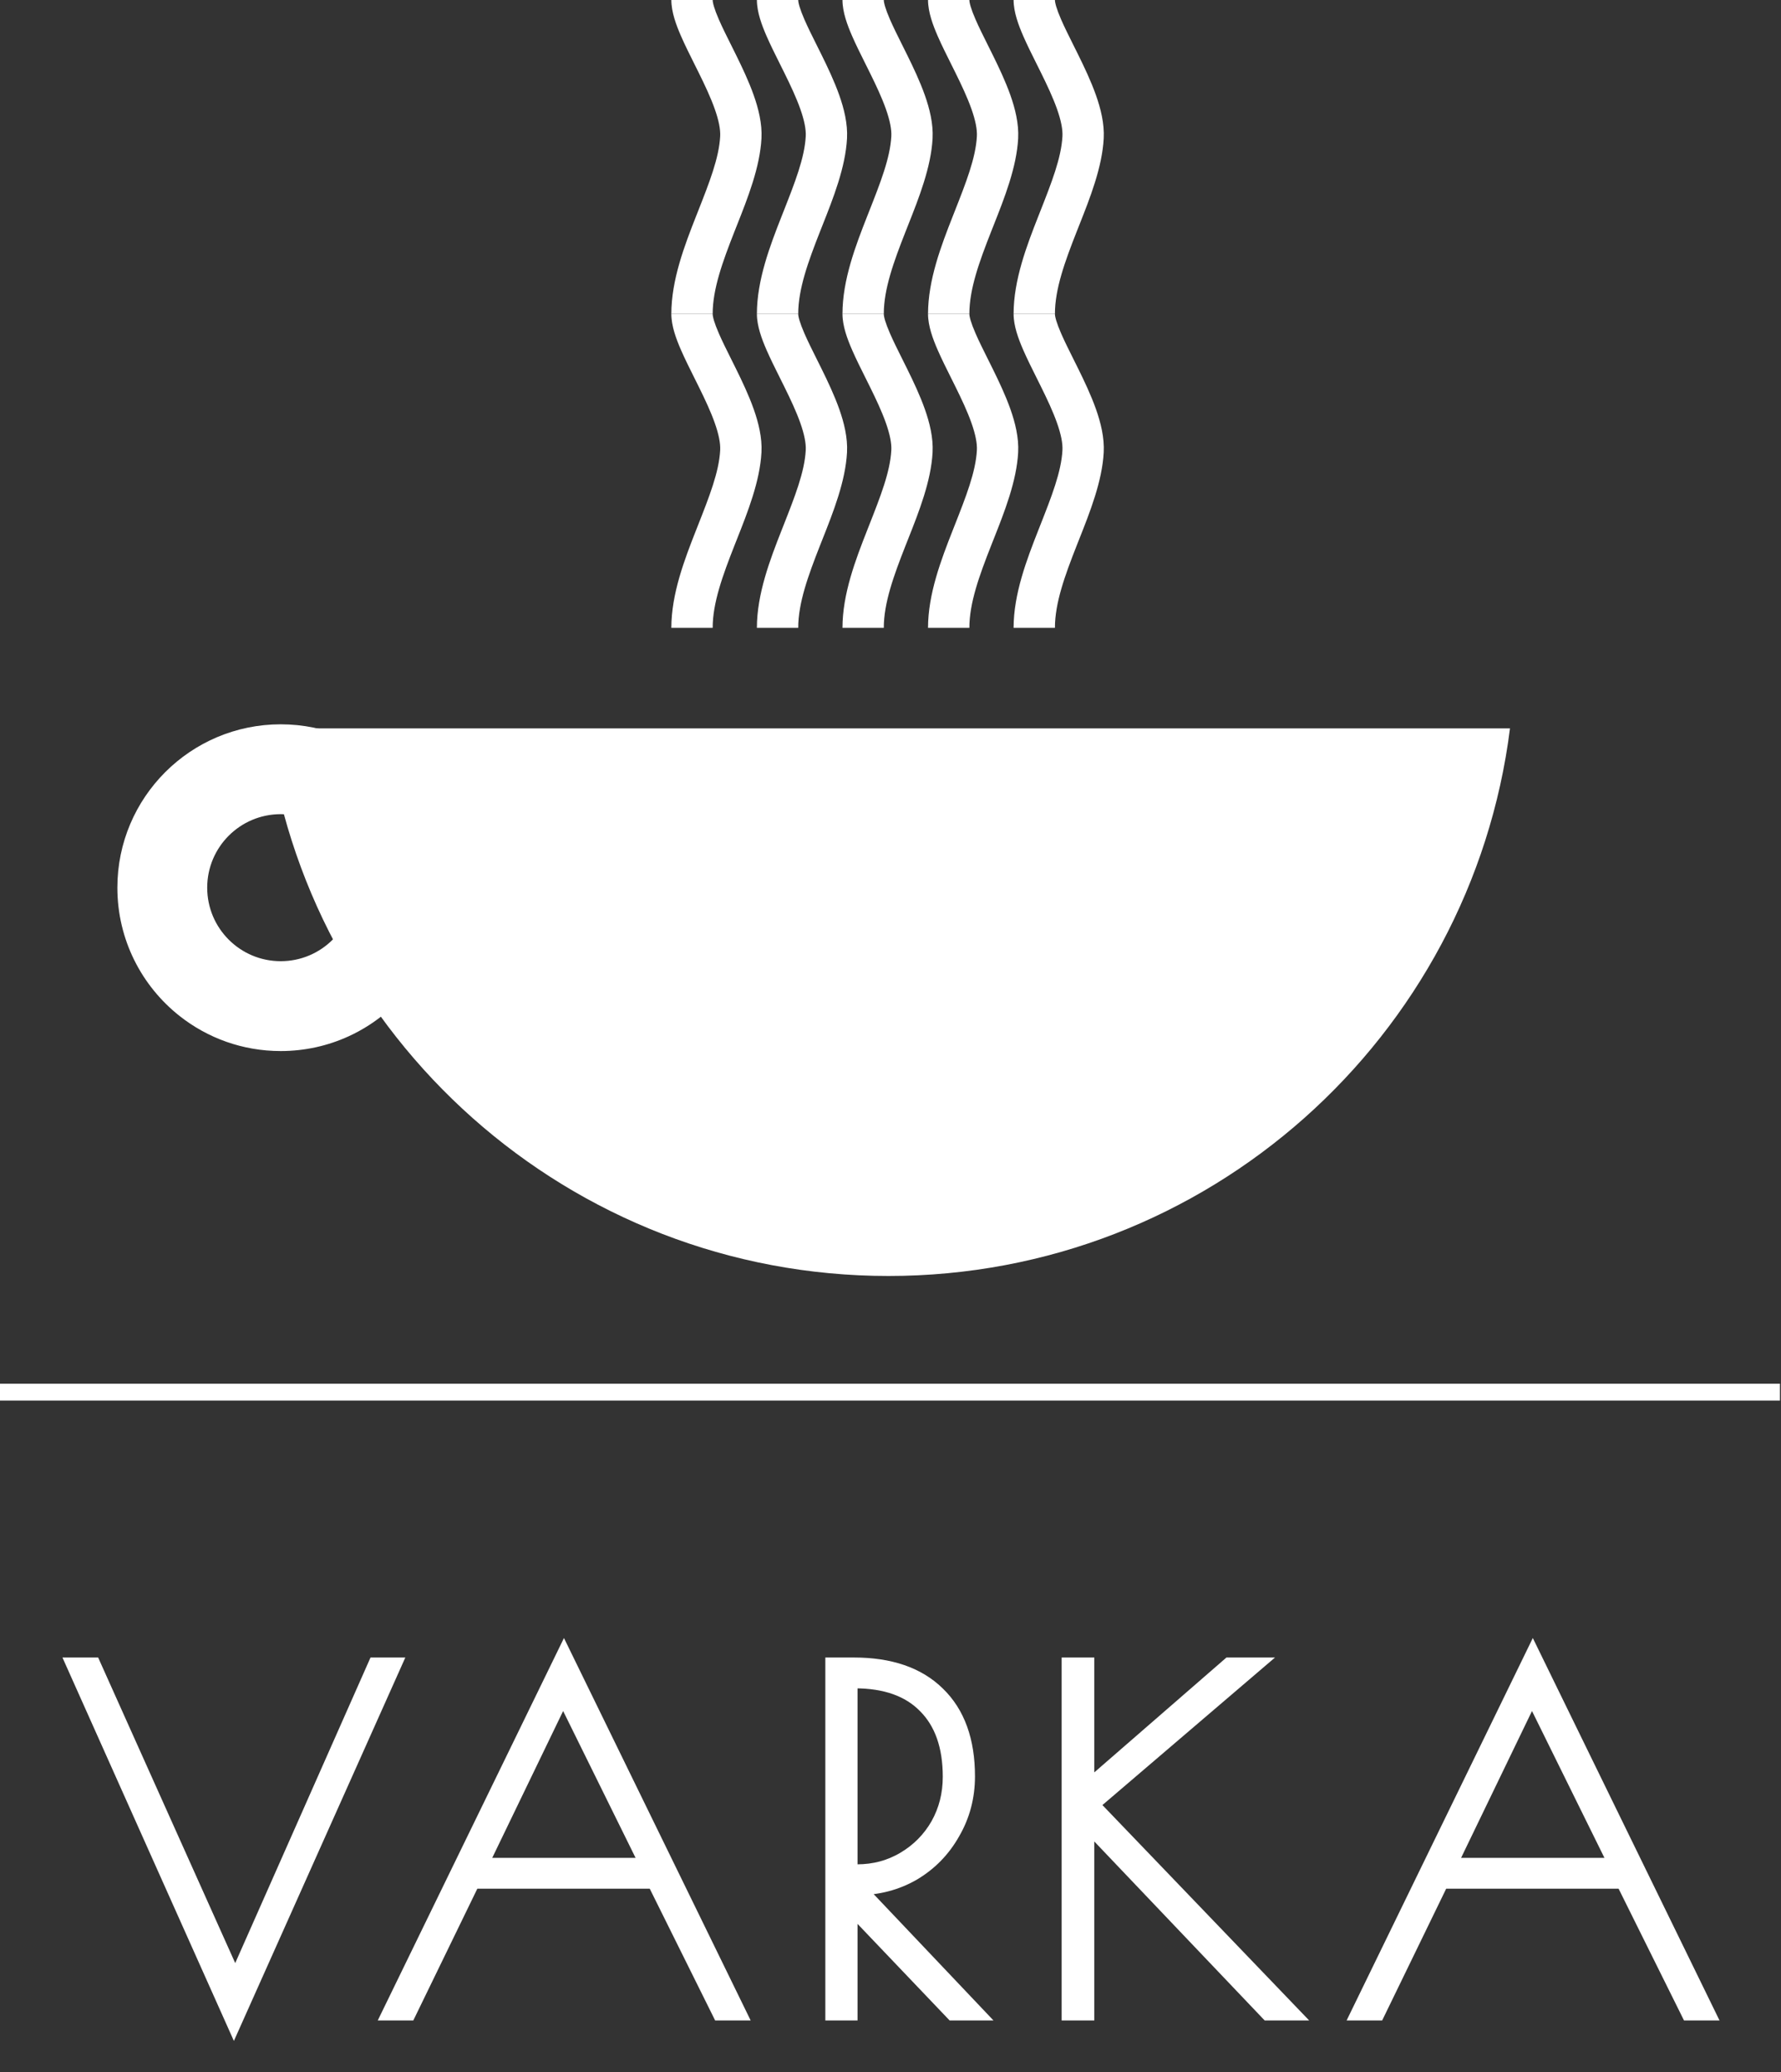
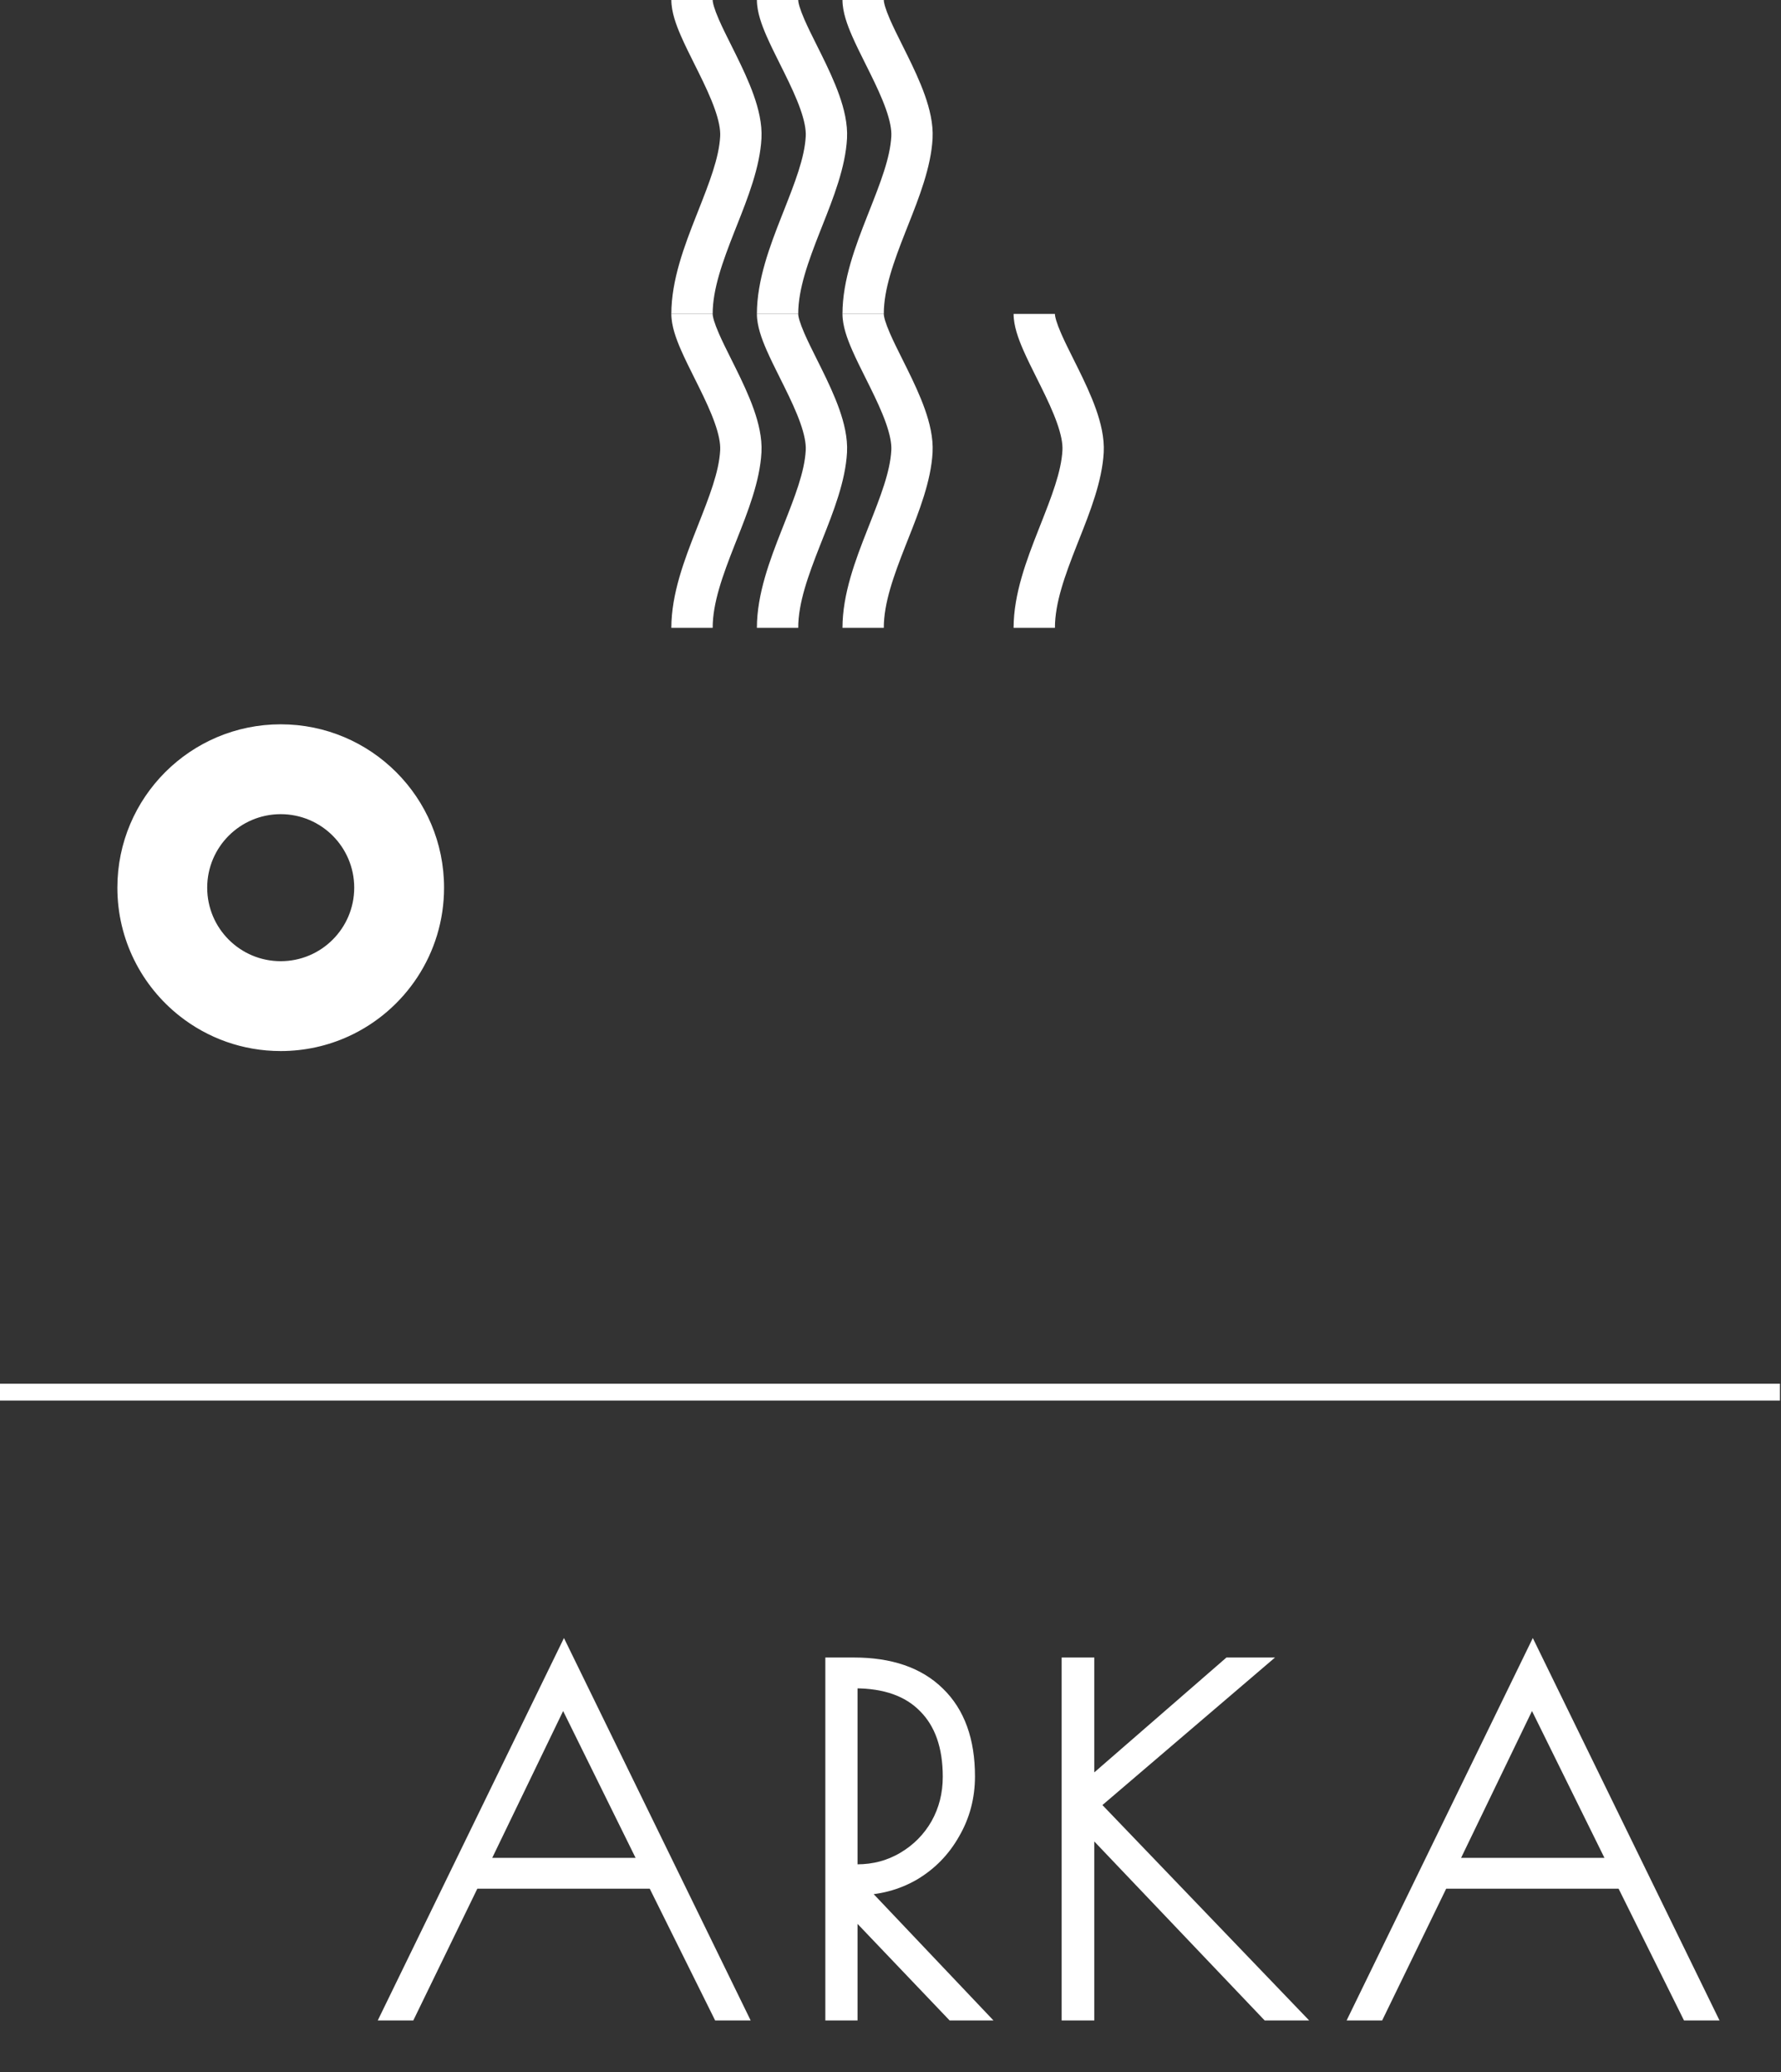
<svg xmlns="http://www.w3.org/2000/svg" width="612" height="712" viewBox="0 0 612 712" fill="none">
  <rect x="0" y="0" width="612" height="712" fill="#333333" stroke="none" />
-   <path d="M305.299 438.389C414.997 438.389 505.531 356.336 518.873 250.256H91.725C105.067 356.336 195.601 438.389 305.299 438.389Z" fill="white" />
  <path fill-rule="evenodd" clip-rule="evenodd" d="M119.768 356.059C139.134 347.208 152.591 327.666 152.591 304.982C152.591 273.983 127.461 248.853 96.461 248.853C65.462 248.853 40.332 273.983 40.332 304.982C40.332 322.867 48.697 338.798 61.728 349.077C71.283 356.614 83.347 361.111 96.461 361.111C104.776 361.111 112.669 359.303 119.768 356.059ZM96.46 330.239C110.409 330.239 121.718 318.93 121.718 304.981C121.718 291.031 110.409 279.723 96.46 279.723C82.51 279.723 71.201 291.031 71.201 304.981C71.201 318.93 82.51 330.239 96.46 330.239Z" fill="white" />
  <path fill-rule="evenodd" clip-rule="evenodd" d="M351.624 120.267C349.988 116.517 348.3 112.015 348.3 107.862H362.501C362.501 108.766 363.008 110.846 364.64 114.586C365.805 117.254 367.243 120.136 368.839 123.331C369.361 124.376 369.899 125.455 370.45 126.57C372.61 130.942 374.893 135.751 376.579 140.499C378.24 145.176 379.537 150.372 379.267 155.431C378.738 165.321 374.573 175.836 370.867 185.193C370.583 185.911 370.302 186.621 370.025 187.324C365.874 197.862 362.501 207.177 362.501 215.725L348.3 215.724C348.3 204.048 352.821 192.249 356.812 182.119C356.986 181.677 357.159 181.238 357.331 180.802C361.354 170.6 364.685 162.151 365.085 154.673C365.209 152.354 364.607 149.226 363.196 145.251C361.811 141.348 359.851 137.178 357.718 132.86C357.242 131.897 356.753 130.917 356.26 129.93C354.623 126.653 352.95 123.303 351.624 120.267Z" fill="white" />
-   <path fill-rule="evenodd" clip-rule="evenodd" d="M322.223 120.267C320.587 116.517 318.898 112.015 318.898 107.862H333.1C333.1 108.766 333.607 110.846 335.239 114.586C336.403 117.254 337.842 120.136 339.438 123.331C339.96 124.376 340.498 125.455 341.049 126.57C343.209 130.942 345.492 135.751 347.178 140.499C348.838 145.176 350.136 150.372 349.865 155.431C349.336 165.321 345.172 175.836 341.466 185.193C341.182 185.911 340.901 186.621 340.624 187.324C336.473 197.862 333.1 207.177 333.1 215.725L318.898 215.724C318.899 204.048 323.42 192.249 327.41 182.119C327.585 181.677 327.758 181.238 327.929 180.802C331.953 170.6 335.284 162.151 335.684 154.673C335.808 152.354 335.206 149.226 333.795 145.251C332.41 141.348 330.45 137.178 328.317 132.86C327.841 131.897 327.351 130.917 326.859 129.93C325.222 126.653 323.548 123.303 322.223 120.267Z" fill="white" />
  <path fill-rule="evenodd" clip-rule="evenodd" d="M292.82 120.267C291.183 116.517 289.495 112.015 289.495 107.862H303.696C303.696 108.766 304.203 110.846 305.836 114.586C307 117.254 308.439 120.136 310.034 123.331C310.556 124.376 311.094 125.455 311.646 126.57C313.805 130.942 316.089 135.751 317.775 140.499C319.435 145.176 320.733 150.372 320.462 155.431C319.933 165.321 315.769 175.836 312.062 185.193C311.778 185.911 311.497 186.621 311.22 187.324C307.069 197.862 303.696 207.177 303.696 215.725L289.495 215.724C289.495 204.048 294.017 192.249 298.007 182.119C298.181 181.677 298.354 181.238 298.526 180.802C302.549 170.6 305.881 162.151 306.281 154.673C306.405 152.354 305.803 149.226 304.392 145.251C303.006 141.348 301.046 137.178 298.913 132.86C298.437 131.897 297.948 130.917 297.455 129.93C295.818 126.653 294.145 123.303 292.82 120.267Z" fill="white" />
  <path fill-rule="evenodd" clip-rule="evenodd" d="M263.416 120.267C261.78 116.517 260.091 112.015 260.091 107.862H274.292C274.292 108.766 274.8 110.846 276.432 114.586C277.596 117.254 279.035 120.136 280.63 123.331C281.152 124.376 281.691 125.455 282.242 126.57C284.402 130.942 286.685 135.751 288.371 140.499C290.031 145.176 291.329 150.372 291.058 155.431C290.529 165.321 286.365 175.836 282.659 185.193C282.375 185.911 282.093 186.621 281.816 187.324C277.665 197.862 274.293 207.177 274.292 215.725L260.091 215.724C260.091 204.048 264.613 192.249 268.603 182.119C268.777 181.677 268.95 181.238 269.122 180.802C273.145 170.6 276.477 162.151 276.877 154.673C277.001 152.354 276.399 149.226 274.988 145.251C273.602 141.348 271.642 137.178 269.509 132.86C269.034 131.897 268.544 130.917 268.051 129.93C266.414 126.653 264.741 123.303 263.416 120.267Z" fill="white" />
  <path fill-rule="evenodd" clip-rule="evenodd" d="M234.016 120.267C232.38 116.518 230.691 112.015 230.691 107.863H244.893C244.893 108.767 245.4 110.847 247.032 114.587C248.196 117.255 249.635 120.136 251.231 123.332C251.752 124.377 252.291 125.455 252.842 126.571C255.002 130.943 257.285 135.752 258.971 140.5C260.631 145.177 261.929 150.373 261.658 155.432C261.129 165.322 256.965 175.836 253.259 185.194C252.975 185.911 252.694 186.622 252.417 187.324C248.266 197.863 244.893 207.178 244.893 215.725H230.691C230.692 204.048 235.213 192.25 239.203 182.12C239.378 181.678 239.551 181.239 239.722 180.803C243.746 170.601 247.077 162.152 247.477 154.673C247.601 152.354 246.999 149.226 245.588 145.251C244.203 141.349 242.243 137.178 240.11 132.861C239.634 131.898 239.144 130.918 238.651 129.931C237.014 126.653 235.341 123.304 234.016 120.267Z" fill="white" />
-   <path fill-rule="evenodd" clip-rule="evenodd" d="M351.624 12.405C349.988 8.655 348.3 4.153 348.3 0H362.501C362.501 0.904 363.008 2.984 364.64 6.724C365.805 9.392 367.243 12.274 368.839 15.469C369.361 16.514 369.899 17.593 370.45 18.708C372.61 23.08 374.893 27.889 376.579 32.638C378.24 37.314 379.537 42.51 379.267 47.569C378.738 57.459 374.573 67.974 370.867 77.332C370.583 78.049 370.302 78.759 370.025 79.462C365.874 90 362.501 99.315 362.501 107.863L348.3 107.862C348.3 96.186 352.821 84.388 356.812 74.257C356.986 73.815 357.159 73.376 357.331 72.94C361.354 62.738 364.685 54.289 365.085 46.811C365.209 44.492 364.607 41.364 363.196 37.389C361.811 33.486 359.851 29.316 357.718 24.998C357.242 24.035 356.753 23.055 356.26 22.068C354.623 18.791 352.95 15.441 351.624 12.405Z" fill="white" />
-   <path fill-rule="evenodd" clip-rule="evenodd" d="M322.223 12.405C320.587 8.655 318.898 4.153 318.898 0H333.1C333.1 0.904 333.607 2.984 335.239 6.724C336.403 9.392 337.842 12.274 339.438 15.469C339.96 16.514 340.498 17.593 341.049 18.708C343.209 23.08 345.492 27.889 347.178 32.638C348.838 37.314 350.136 42.51 349.865 47.569C349.336 57.459 345.172 67.974 341.466 77.332C341.182 78.049 340.901 78.759 340.624 79.462C336.473 90 333.1 99.315 333.1 107.863L318.898 107.862C318.899 96.186 323.42 84.388 327.41 74.257C327.585 73.815 327.758 73.376 327.929 72.94C331.953 62.738 335.284 54.289 335.684 46.811C335.808 44.492 335.206 41.364 333.795 37.389C332.41 33.486 330.45 29.316 328.317 24.998C327.841 24.035 327.351 23.055 326.859 22.068C325.222 18.791 323.548 15.441 322.223 12.405Z" fill="white" />
  <path fill-rule="evenodd" clip-rule="evenodd" d="M292.82 12.405C291.183 8.655 289.495 4.153 289.495 0H303.696C303.696 0.904 304.203 2.984 305.836 6.724C307 9.392 308.439 12.274 310.034 15.469C310.556 16.514 311.094 17.593 311.646 18.708C313.805 23.08 316.089 27.889 317.775 32.638C319.435 37.314 320.733 42.51 320.462 47.569C319.933 57.459 315.769 67.974 312.062 77.332C311.778 78.049 311.497 78.759 311.22 79.462C307.069 90 303.696 99.315 303.696 107.863L289.495 107.862C289.495 96.186 294.017 84.388 298.007 74.257C298.181 73.815 298.354 73.376 298.526 72.94C302.549 62.738 305.881 54.289 306.281 46.811C306.405 44.492 305.803 41.364 304.392 37.389C303.006 33.486 301.046 29.316 298.913 24.998C298.437 24.035 297.948 23.055 297.455 22.068C295.818 18.791 294.145 15.441 292.82 12.405Z" fill="white" />
  <path fill-rule="evenodd" clip-rule="evenodd" d="M263.416 12.405C261.78 8.655 260.091 4.153 260.091 0H274.292C274.292 0.904 274.8 2.984 276.432 6.724C277.596 9.392 279.035 12.274 280.63 15.469C281.152 16.514 281.691 17.593 282.242 18.708C284.402 23.08 286.685 27.889 288.371 32.638C290.031 37.314 291.329 42.51 291.058 47.569C290.529 57.459 286.365 67.974 282.659 77.332C282.375 78.049 282.093 78.759 281.816 79.462C277.665 90 274.293 99.315 274.292 107.863L260.091 107.862C260.091 96.186 264.613 84.388 268.603 74.257C268.777 73.815 268.95 73.376 269.122 72.94C273.145 62.738 276.477 54.289 276.877 46.811C277.001 44.492 276.399 41.364 274.988 37.389C273.602 33.486 271.642 29.316 269.509 24.998C269.034 24.035 268.544 23.055 268.051 22.068C266.414 18.791 264.741 15.441 263.416 12.405Z" fill="white" />
  <path fill-rule="evenodd" clip-rule="evenodd" d="M234.016 12.405C232.38 8.656 230.691 4.153 230.691 0.001H244.893C244.893 0.905 245.4 2.985 247.032 6.725C248.196 9.393 249.635 12.274 251.231 15.47C251.752 16.515 252.291 17.593 252.842 18.709C255.002 23.081 257.285 27.89 258.971 32.638C260.631 37.315 261.929 42.511 261.658 47.57C261.129 57.46 256.965 67.974 253.259 77.332C252.975 78.049 252.694 78.76 252.417 79.463C248.266 90.001 244.893 99.316 244.893 107.863H230.691C230.692 96.186 235.213 84.388 239.203 74.258C239.378 73.816 239.551 73.377 239.722 72.941C243.746 62.739 247.077 54.29 247.477 46.812C247.601 44.492 246.999 41.364 245.588 37.389C244.203 33.487 242.243 29.316 240.11 24.999C239.634 24.036 239.144 23.056 238.651 22.069C237.014 18.791 235.341 15.442 234.016 12.405Z" fill="white" />
-   <path d="M134.653 572.473L80.371 693.856L26.088 572.473H31.786L80.845 681.828L129.272 572.473H134.653Z" fill="white" stroke="white" stroke-width="6" />
  <path d="M253.141 691.166H247.602L225.13 645.904H162.144L140.146 691.166H134.607L193.795 569.624L253.141 691.166ZM223.231 641.315L193.478 581.019L164.359 641.315H223.231Z" fill="white" stroke="white" stroke-width="6" />
  <path d="M286.609 572.473H293.414C305.758 572.473 315.253 575.744 321.9 582.285C328.652 588.826 332.029 598.163 332.029 610.296C332.029 617.26 330.341 623.643 326.964 629.445C323.694 635.248 319.21 639.838 313.513 643.214C307.815 646.484 301.538 648.12 294.68 648.12H293.572L334.402 691.166H327.597L291.673 653.5V691.166H286.609V572.473ZM294.522 643.53C300.535 643.53 306.022 642.053 310.98 639.099C315.939 636.145 319.843 632.189 322.691 627.23C325.54 622.166 326.964 616.574 326.964 610.455C326.964 599.799 324.063 591.569 318.26 585.767C312.563 579.964 304.386 577.062 293.73 577.062H291.673V643.53H294.522Z" fill="white" stroke="white" stroke-width="6" />
  <path d="M435.859 691.166L373.031 625.172V691.166H367.808V572.473H373.031V615.519L422.565 572.473H430.003L374.455 619.95L442.822 691.166H435.859Z" fill="white" stroke="white" stroke-width="6" />
  <path d="M586.068 691.166H580.529L558.056 645.904H495.07L473.072 691.166H467.533L526.721 569.624L586.068 691.166ZM556.157 641.315L526.405 581.019L497.286 641.315H556.157Z" fill="white" stroke="white" stroke-width="6" />
  <path fill-rule="evenodd" clip-rule="evenodd" d="M611.635 481.191H0V475.393H611.635V481.191Z" fill="white" />
</svg>